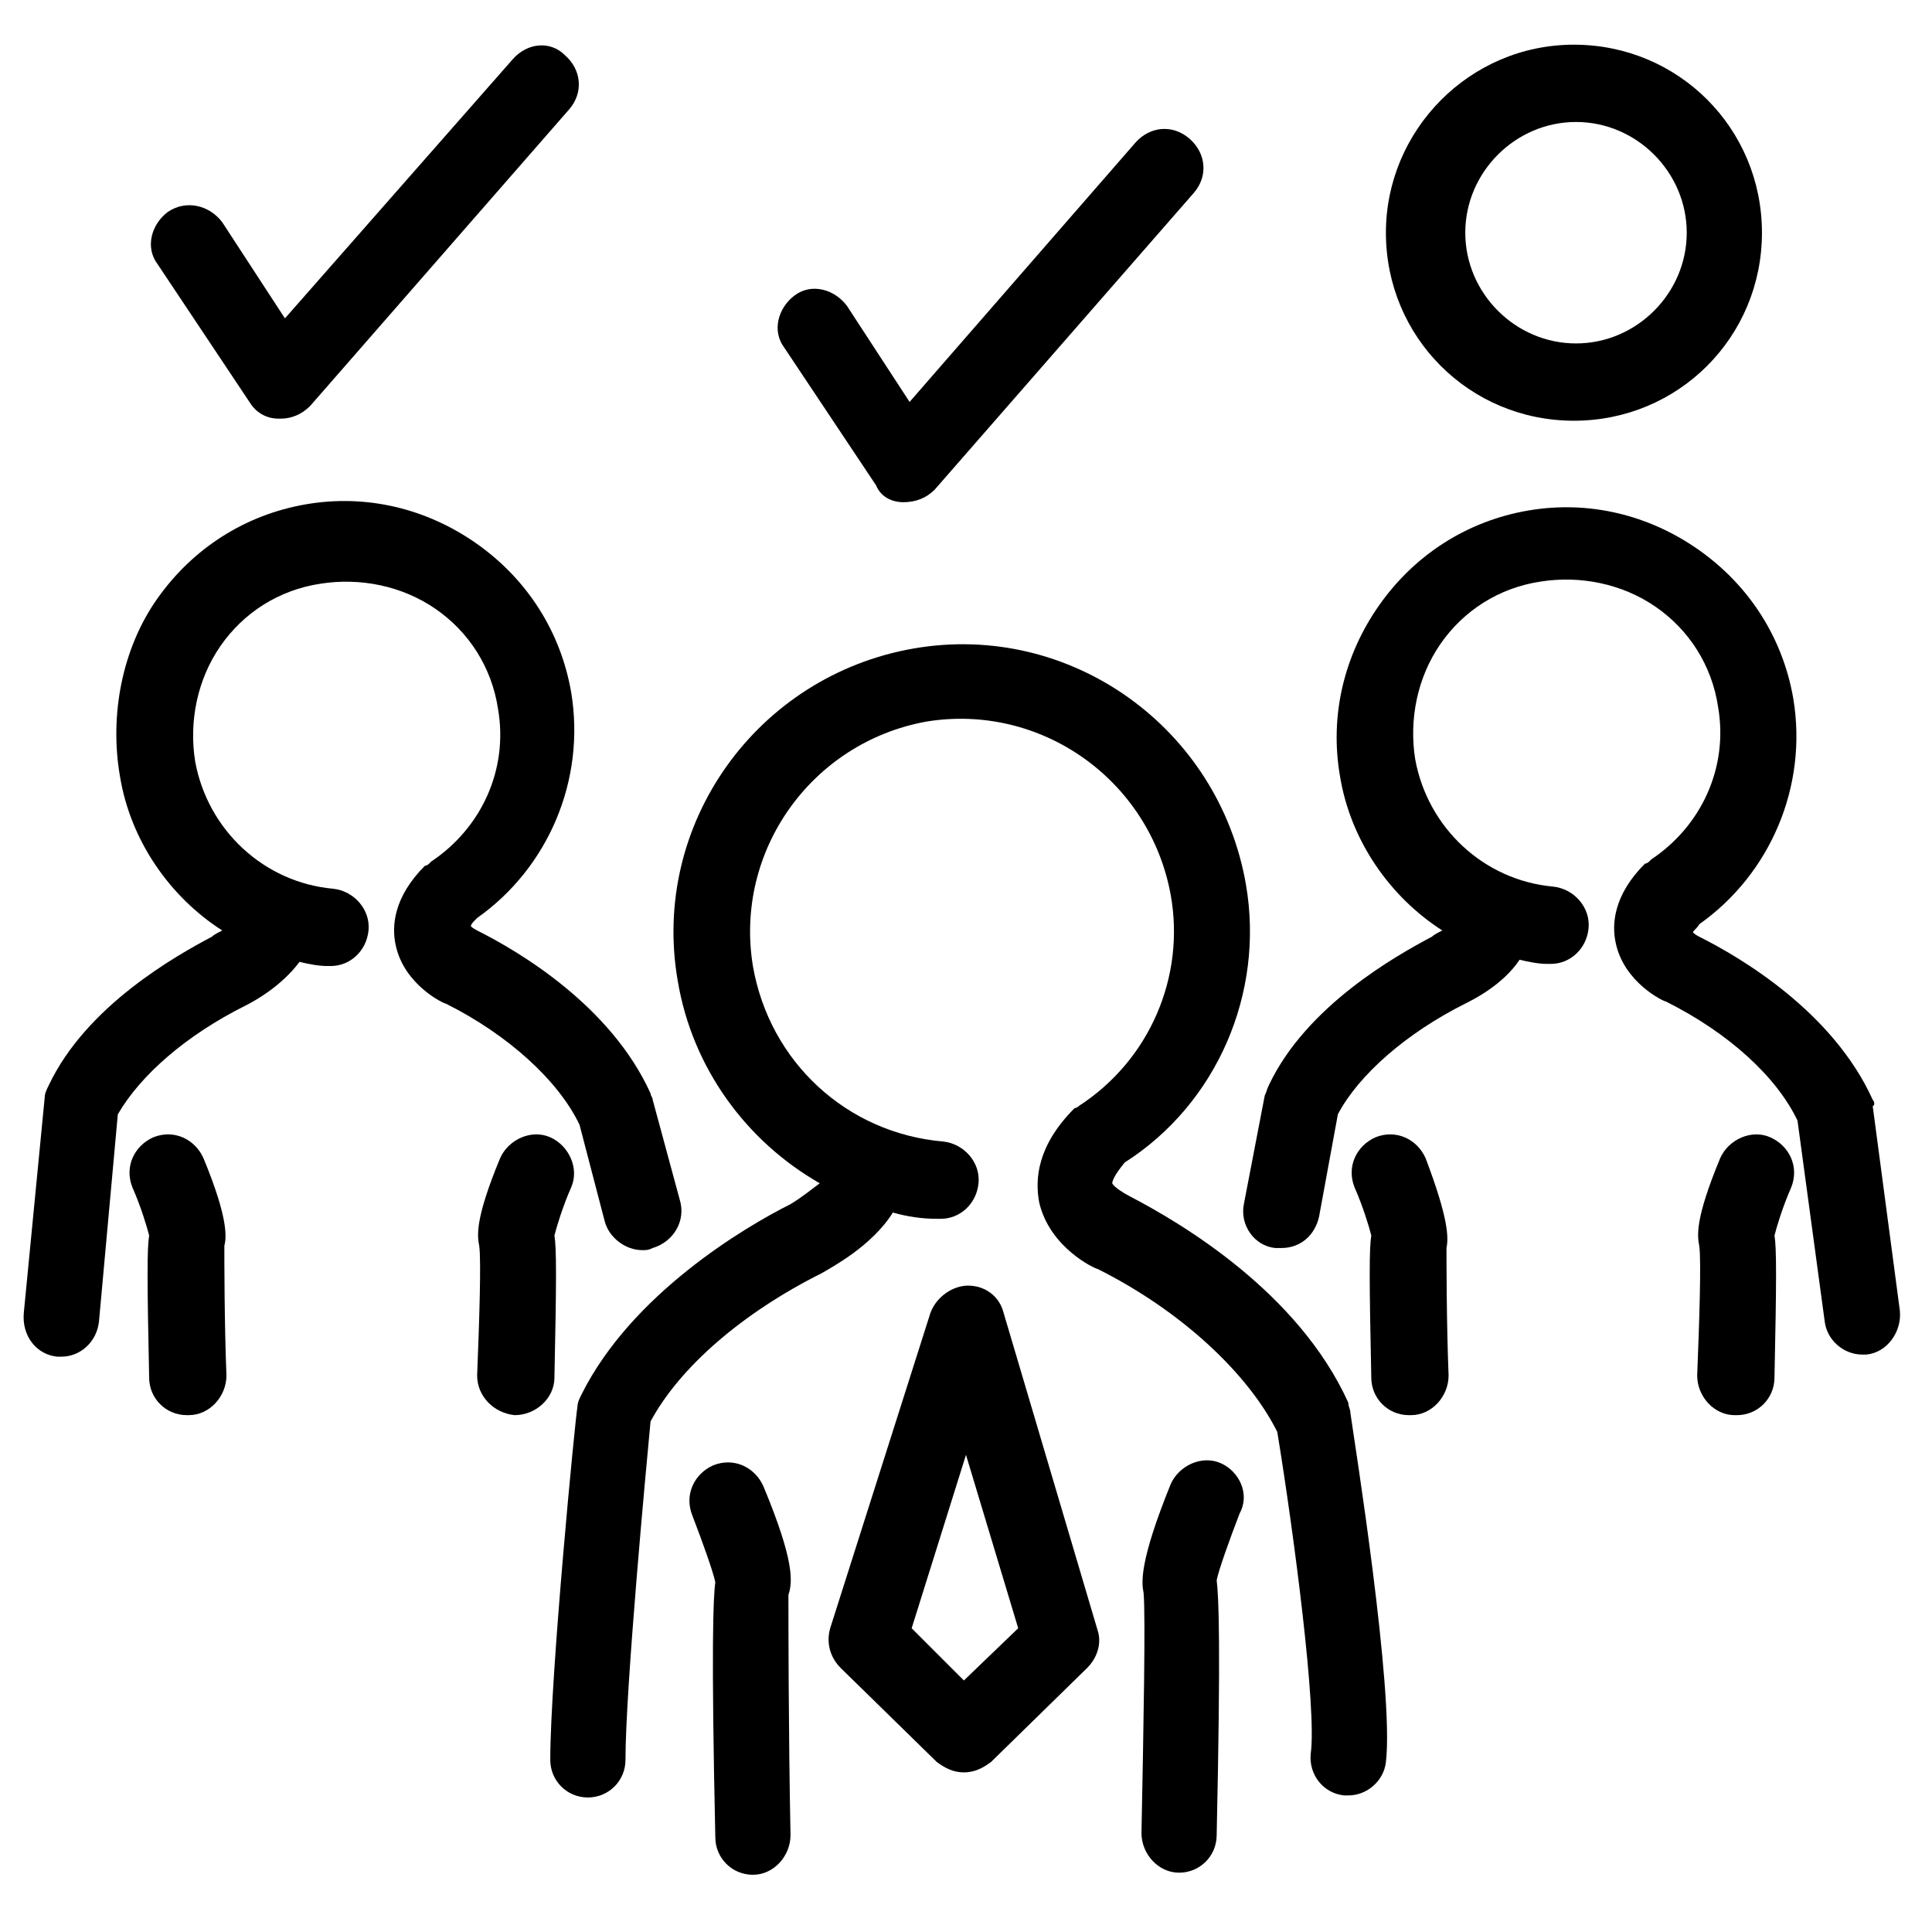
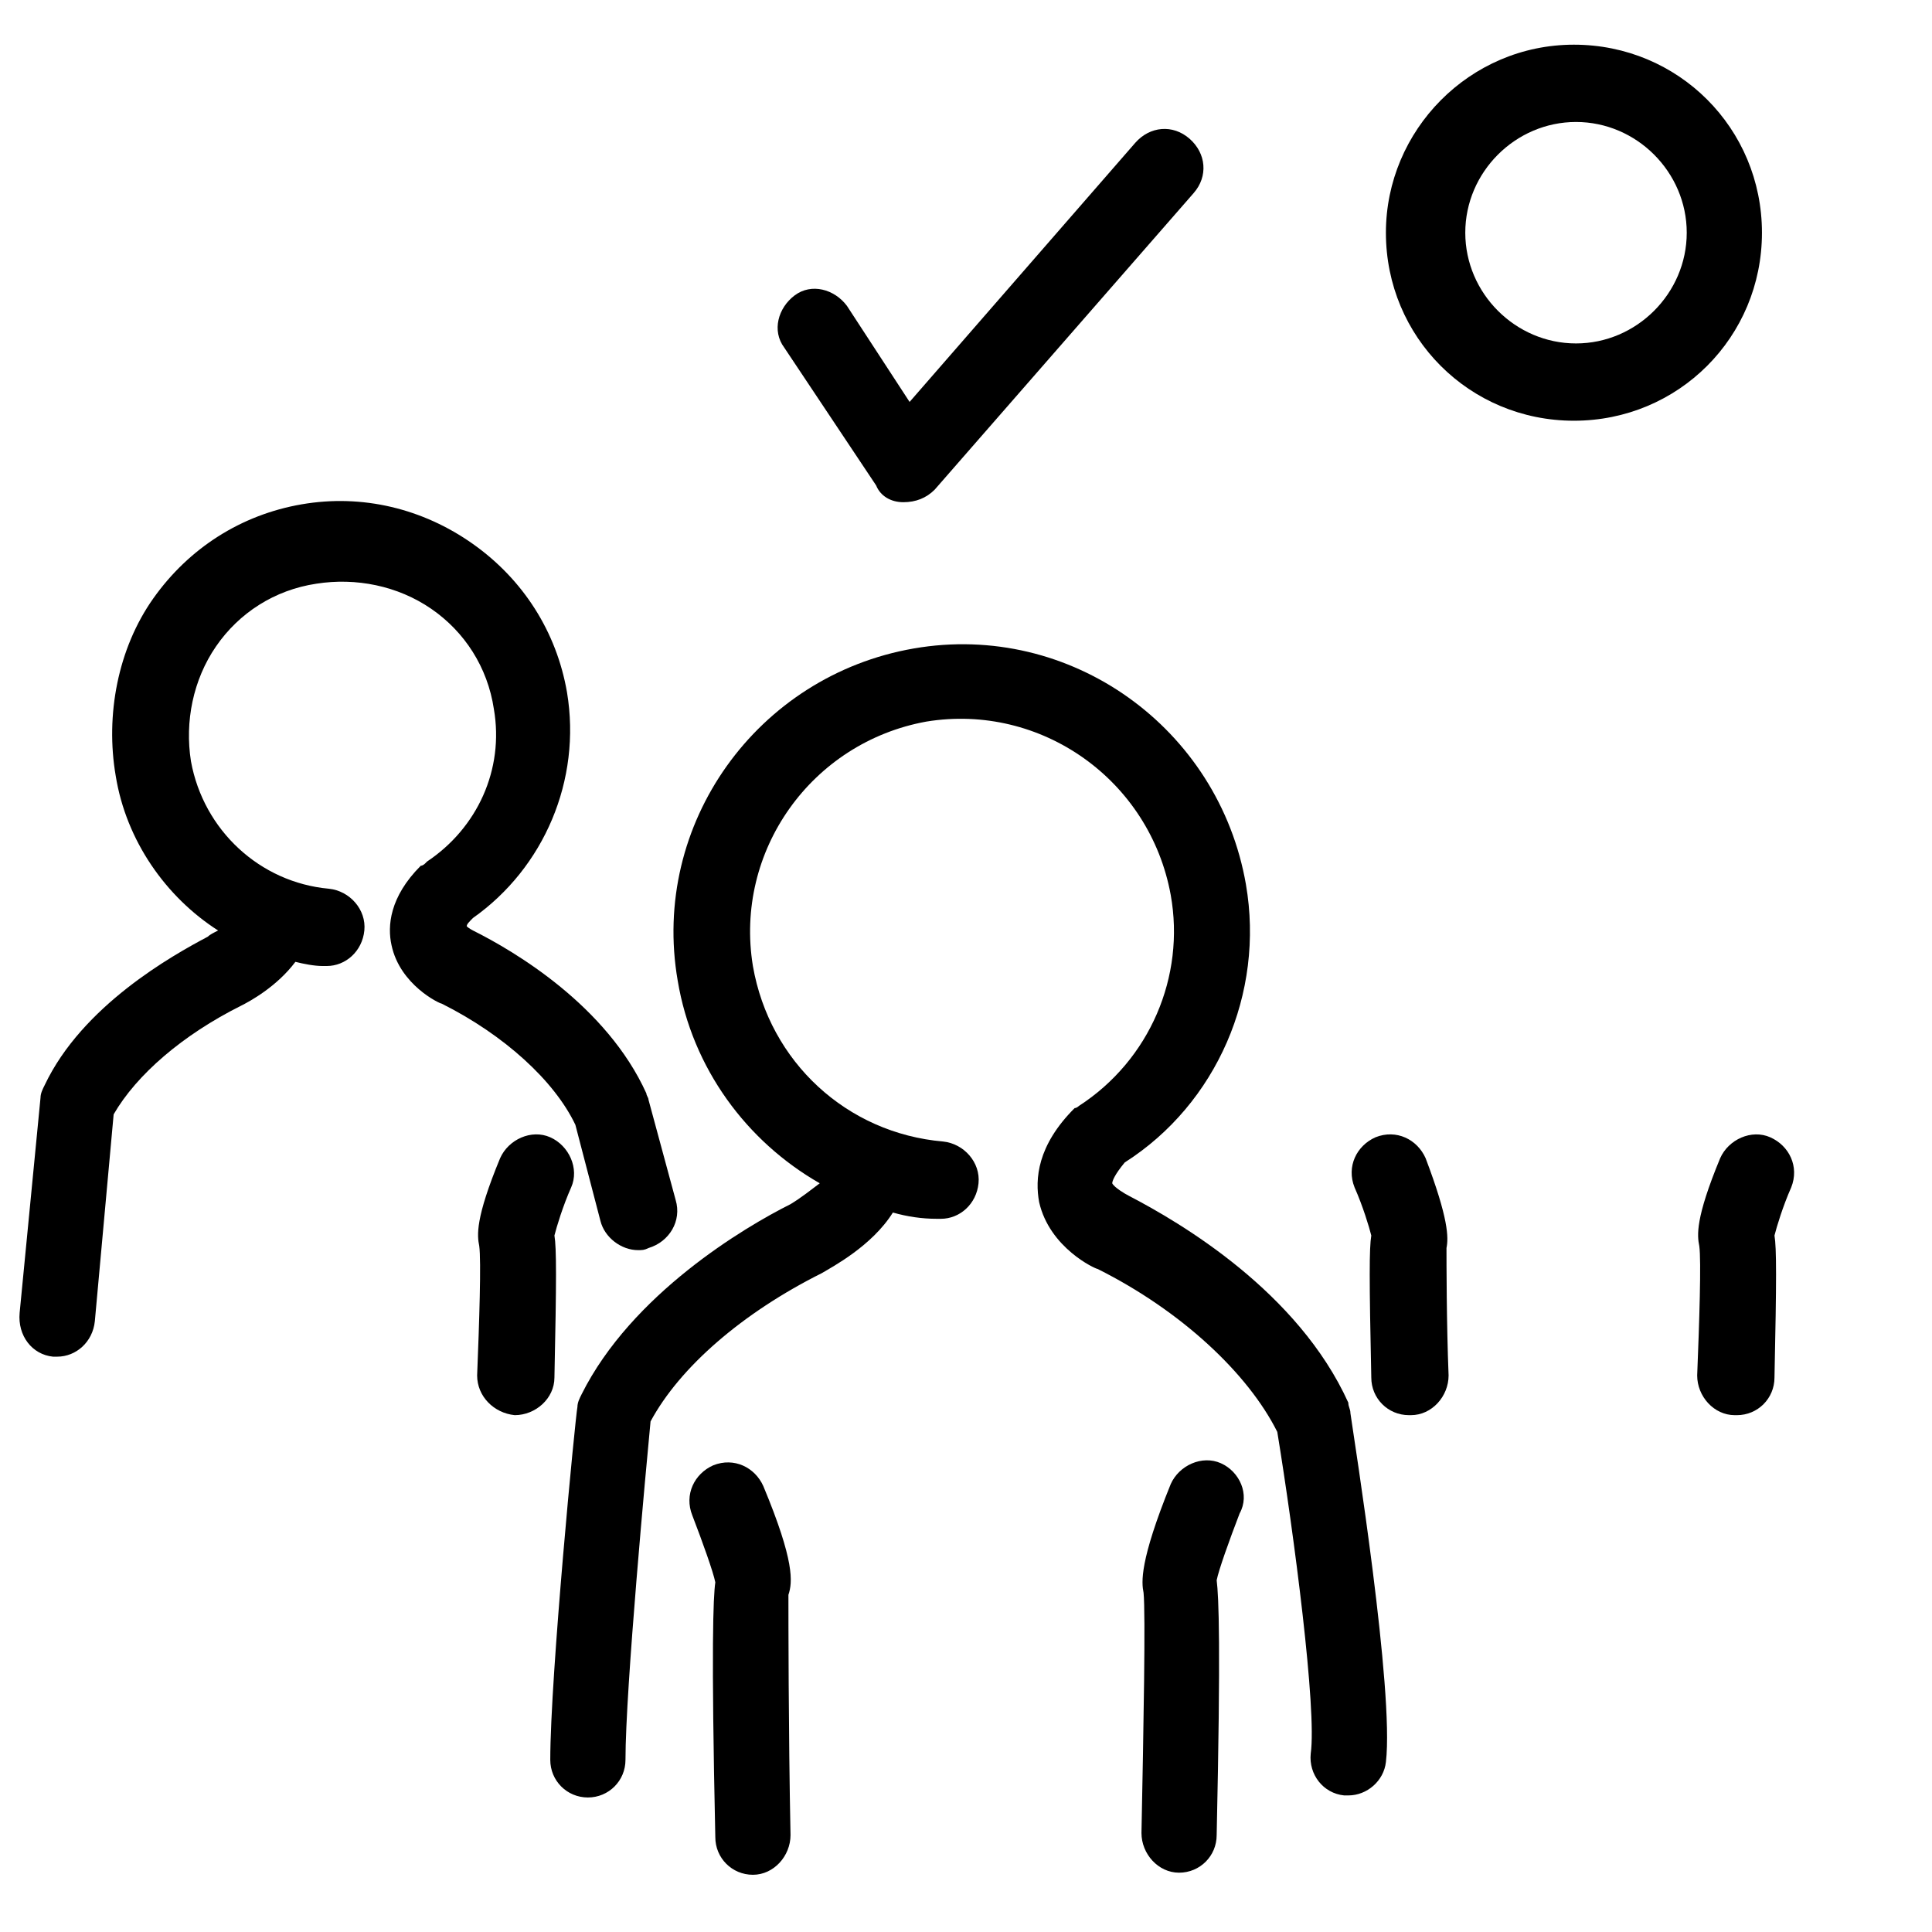
<svg xmlns="http://www.w3.org/2000/svg" fill="#000000" width="800px" height="800px" version="1.1" viewBox="144 144 512 512">
  <g>
    <path d="m474.19 378.41c-7.199-41.523-46.508-69.758-88.031-62.559-41.523 7.199-69.758 46.504-62.562 88.027 3.875 23.254 18.27 42.629 37.648 53.703-2.215 1.66-4.984 3.875-7.75 5.535-12.18 6.09-42.078 23.805-55.363 50.383-0.555 1.105-1.105 2.215-1.105 3.32-0.555 2.769-7.199 71.418-7.199 93.566 0 5.535 4.43 9.965 9.965 9.965 5.535 0 9.965-4.43 9.965-9.965 0-18.824 5.535-78.062 6.644-89.688 7.75-14.395 24.359-28.789 45.398-39.309 2.769-1.66 13.289-7.199 18.824-16.055 3.875 1.105 7.75 1.66 11.625 1.66h1.105c4.984 0 9.41-3.875 9.965-9.41 0.555-5.535-3.875-10.52-9.41-11.074-25.469-2.215-45.953-21.039-50.383-46.504-4.984-30.449 15.5-59.238 45.953-64.777 30.449-4.984 59.238 15.5 64.777 45.953 3.875 21.594-5.535 43.738-24.359 55.918 0 0-0.555 0.555-1.105 0.555-9.965 9.965-10.52 18.824-9.41 24.914 2.769 12.18 14.949 17.715 15.5 17.715 22.145 11.074 39.863 27.684 47.613 43.184 4.43 27.129 10.52 73.633 8.859 85.262-0.555 5.535 3.32 10.52 8.859 11.074h1.105c4.984 0 9.41-3.875 9.965-8.859 2.215-18.824-8.305-84.707-9.41-92.457 0-1.105-0.555-1.66-0.555-2.769-13.289-29.344-44.289-47.613-58.133-54.809-1.105-0.555-3.875-2.215-4.43-3.32 0-0.555 0.555-2.215 3.32-5.535 24.359-15.512 37.094-44.855 32.113-73.645z" />
-     <path d="m409.96 491.9c-1.105-4.43-4.984-7.199-9.41-7.199-3.875 0-8.305 2.769-9.965 7.199l-26.578 83.598c-1.105 3.875 0 7.75 2.769 10.52l25.469 24.914c2.215 1.66 4.43 2.769 7.199 2.769s4.984-1.105 7.199-2.769l25.469-24.914c2.769-2.769 3.875-6.644 2.769-9.965zm-10.52 97.441-13.84-13.84 14.395-45.953 13.84 45.953z" />
    <path d="m346.3 537.86c-2.215-4.984-7.75-7.75-13.289-5.535-4.984 2.215-7.75 7.75-5.535 13.289 2.769 7.199 5.535 14.949 6.09 17.715-0.555 3.875-1.105 17.164 0 67.543 0 5.535 4.43 9.965 9.965 9.965s9.965-4.984 9.965-10.52c-0.555-27.684-0.555-58.133-0.555-63.668 1.109-3.324 1.664-8.859-6.641-28.789z" />
    <path d="m467.54 531.77c-4.984-2.215-11.074 0.555-13.289 5.535-8.305 20.484-7.75 26.02-7.195 28.789 0.555 5.535 0 35.988-0.555 63.668 0 5.535 4.43 10.52 9.965 10.52s9.965-4.43 9.965-9.965c1.105-50.383 0.555-63.113 0-67.543 0.555-2.769 3.32-10.52 6.09-17.715 2.769-4.984 0-11.074-4.981-13.289z" />
-     <path d="m640.28 435.43c-10.52-23.254-34.879-37.648-45.953-43.184 0 0-1.105-0.555-1.66-1.105 0-0.555 1.105-1.105 1.66-2.215 18.824-13.289 28.789-36.539 24.914-59.793-2.769-16.055-11.625-29.895-24.914-39.309-13.289-9.41-29.344-13.289-45.398-10.52-16.055 2.769-29.895 11.625-39.309 24.914-9.41 13.289-13.289 29.344-10.52 45.398 2.769 17.164 13.289 32.109 27.129 40.969-1.105 0.555-2.215 1.105-2.769 1.66-9.41 4.984-33.219 18.27-43.184 39.309-0.555 1.105-0.555 1.66-1.105 2.769l-5.535 28.789c-1.105 5.535 2.769 11.074 8.305 11.625h1.66c4.984 0 8.859-3.32 9.965-8.305l4.984-27.129c5.535-10.52 18.27-21.594 33.773-29.344 2.215-1.105 9.965-4.984 14.395-11.625 2.215 0.555 4.984 1.105 7.199 1.105h1.105c4.984 0 9.41-3.875 9.965-9.41s-3.875-10.52-9.41-11.074c-18.27-1.66-33.219-15.5-36.539-33.773-1.66-10.52 0.555-21.594 6.644-30.449 6.09-8.859 15.5-14.949 26.574-16.609 10.52-1.66 21.594 0.555 30.449 6.644 8.859 6.09 14.949 15.5 16.609 26.574 2.769 16.055-4.43 31.559-17.715 40.414l-0.555 0.555s-0.555 0.555-1.105 0.555c-8.305 8.305-8.859 16.055-7.75 21.039 2.215 10.52 12.734 15.5 13.289 15.5 16.609 8.305 29.344 19.93 34.879 31.559l7.199 53.148c0.555 4.984 4.984 8.859 9.965 8.859h1.105c5.535-0.555 9.41-6.09 8.859-11.625l-7.199-54.258c0.547 0.004 0.547-1.105-0.008-1.66z" />
    <path d="m521.8 450.93c-2.215-4.984-7.75-7.75-13.289-5.535-4.984 2.215-7.75 7.75-5.535 13.289 2.215 4.984 3.875 10.52 4.43 12.734-0.555 3.32-0.555 11.625 0 37.648 0 5.535 4.43 9.965 9.965 9.965h0.555c5.535 0 9.965-4.984 9.965-10.52-0.555-13.84-0.555-30.449-0.555-33.773 0.555-2.769 0.555-7.754-5.535-23.809z" />
    <path d="m613.15 445.4c-4.984-2.215-11.074 0.555-13.289 5.535-6.644 16.055-6.09 20.484-5.535 23.254 0.555 3.875 0 20.484-0.555 34.324 0 5.535 4.43 10.52 9.965 10.52h0.555c5.535 0 9.965-4.43 9.965-9.965 0.555-26.02 0.555-34.324 0-37.648 0.555-2.215 2.215-7.75 4.43-12.734 2.215-5.535-0.551-11.074-5.535-13.285z" />
-     <path d="m159.17 503.53h1.105c4.984 0 9.41-3.875 9.965-9.41l4.984-54.809c6.09-10.52 18.27-21.039 33.773-28.789 2.215-1.105 9.41-4.984 14.395-11.625 2.215 0.555 4.984 1.105 7.199 1.105h1.105c4.984 0 9.41-3.875 9.965-9.41 0.555-5.535-3.875-10.52-9.41-11.074-18.27-1.66-33.219-15.5-36.539-33.773-1.66-10.52 0.555-21.594 6.644-30.449 6.09-8.859 15.5-14.949 26.574-16.609 10.52-1.66 21.594 0.555 30.449 6.644 8.859 6.09 14.949 15.5 16.609 26.574 2.769 16.055-4.43 31.559-17.715 40.414l-0.555 0.555s-0.555 0.555-1.105 0.555c-8.305 8.305-8.859 16.055-7.75 21.039 2.215 10.52 12.734 15.5 13.289 15.5 16.609 8.305 29.895 20.484 35.434 32.109l6.644 25.469c1.105 4.43 5.535 7.75 9.965 7.75 1.105 0 1.66 0 2.769-0.555 5.535-1.66 8.859-7.199 7.199-12.734l-7.199-26.574c0-0.555-0.555-1.105-0.555-1.66-10.52-23.254-34.879-37.648-45.953-43.184 0 0-1.105-0.555-1.66-1.105 0-0.555 0.555-1.105 1.66-2.215 18.824-13.289 28.789-36.539 24.914-59.793-2.769-16.055-11.625-29.895-24.914-39.309-13.289-9.41-29.344-13.289-45.398-10.52-16.055 2.769-29.895 11.625-39.309 24.914-9.422 13.289-12.742 31.004-9.973 47.059 2.769 17.164 13.289 32.109 27.129 40.969-1.105 0.555-2.215 1.105-2.769 1.66-9.41 4.984-33.219 18.27-43.184 39.309-0.555 1.105-1.105 2.215-1.105 3.32l-5.535 57.023c-0.559 6.094 3.316 11.078 8.855 11.629z" />
-     <path d="m197.92 450.93c-2.215-4.984-7.75-7.75-13.289-5.535-4.984 2.215-7.75 7.75-5.535 13.289 2.215 4.981 3.875 10.516 4.43 12.73-0.555 3.32-0.555 11.625 0 37.648 0 5.535 4.43 9.965 9.965 9.965h0.555c5.535 0 9.965-4.984 9.965-10.52-0.555-13.84-0.555-30.449-0.555-34.324 0.555-2.215 1.109-7.199-5.535-23.254z" />
+     <path d="m159.17 503.53c4.984 0 9.41-3.875 9.965-9.41l4.984-54.809c6.09-10.52 18.27-21.039 33.773-28.789 2.215-1.105 9.41-4.984 14.395-11.625 2.215 0.555 4.984 1.105 7.199 1.105h1.105c4.984 0 9.41-3.875 9.965-9.41 0.555-5.535-3.875-10.52-9.41-11.074-18.27-1.66-33.219-15.5-36.539-33.773-1.66-10.52 0.555-21.594 6.644-30.449 6.09-8.859 15.5-14.949 26.574-16.609 10.52-1.66 21.594 0.555 30.449 6.644 8.859 6.09 14.949 15.5 16.609 26.574 2.769 16.055-4.43 31.559-17.715 40.414l-0.555 0.555s-0.555 0.555-1.105 0.555c-8.305 8.305-8.859 16.055-7.75 21.039 2.215 10.52 12.734 15.5 13.289 15.5 16.609 8.305 29.895 20.484 35.434 32.109l6.644 25.469c1.105 4.43 5.535 7.75 9.965 7.75 1.105 0 1.66 0 2.769-0.555 5.535-1.66 8.859-7.199 7.199-12.734l-7.199-26.574c0-0.555-0.555-1.105-0.555-1.66-10.52-23.254-34.879-37.648-45.953-43.184 0 0-1.105-0.555-1.66-1.105 0-0.555 0.555-1.105 1.66-2.215 18.824-13.289 28.789-36.539 24.914-59.793-2.769-16.055-11.625-29.895-24.914-39.309-13.289-9.41-29.344-13.289-45.398-10.52-16.055 2.769-29.895 11.625-39.309 24.914-9.422 13.289-12.742 31.004-9.973 47.059 2.769 17.164 13.289 32.109 27.129 40.969-1.105 0.555-2.215 1.105-2.769 1.66-9.41 4.984-33.219 18.27-43.184 39.309-0.555 1.105-1.105 2.215-1.105 3.32l-5.535 57.023c-0.559 6.094 3.316 11.078 8.855 11.629z" />
    <path d="m280.41 519.03c5.535 0 10.52-4.43 10.52-9.965 0.555-26.02 0.555-34.324 0-37.648 0.555-2.215 2.215-7.75 4.43-12.734 2.215-4.984-0.555-11.074-5.535-13.289-4.984-2.215-11.074 0.555-13.289 5.535-6.644 16.055-6.09 20.484-5.535 23.254 0.555 3.875 0 20.484-0.555 34.324 0 5.539 4.426 9.969 9.965 10.523z" />
-     <path d="m279.86 159.72-60.348 68.652-16.609-25.469c-3.32-4.426-9.41-6.09-14.395-2.766-4.43 3.32-6.09 9.41-2.769 13.84l24.359 36.539c1.66 2.769 4.43 4.43 7.75 4.43h0.555c2.769 0 5.535-1.105 7.75-3.32l68.656-78.617c3.875-4.43 3.32-10.52-1.105-14.395-3.879-3.875-9.969-3.32-13.844 1.105z" />
    <path d="m383.39 277.09c3.32 0 6.09-1.105 8.305-3.32l68.648-78.617c3.875-4.43 3.32-10.52-1.105-14.395-4.43-3.875-10.52-3.32-14.395 1.105l-59.793 68.652-16.609-25.469c-3.32-4.43-9.41-6.09-13.84-2.769-4.43 3.32-6.09 9.41-2.769 13.84l24.359 36.539c1.109 2.773 3.875 4.434 7.199 4.434z" />
    <path d="m511.28 205.67c0 27.684 22.145 49.828 49.828 49.828s49.828-22.145 49.828-49.828-22.145-49.828-49.828-49.828-49.828 22.699-49.828 49.828zm79.723 0c0 16.055-13.289 29.344-29.344 29.344-16.055 0-29.344-13.289-29.344-29.344s13.289-29.344 29.344-29.344c16.055 0 29.344 13.289 29.344 29.344z" />
  </g>
</svg>